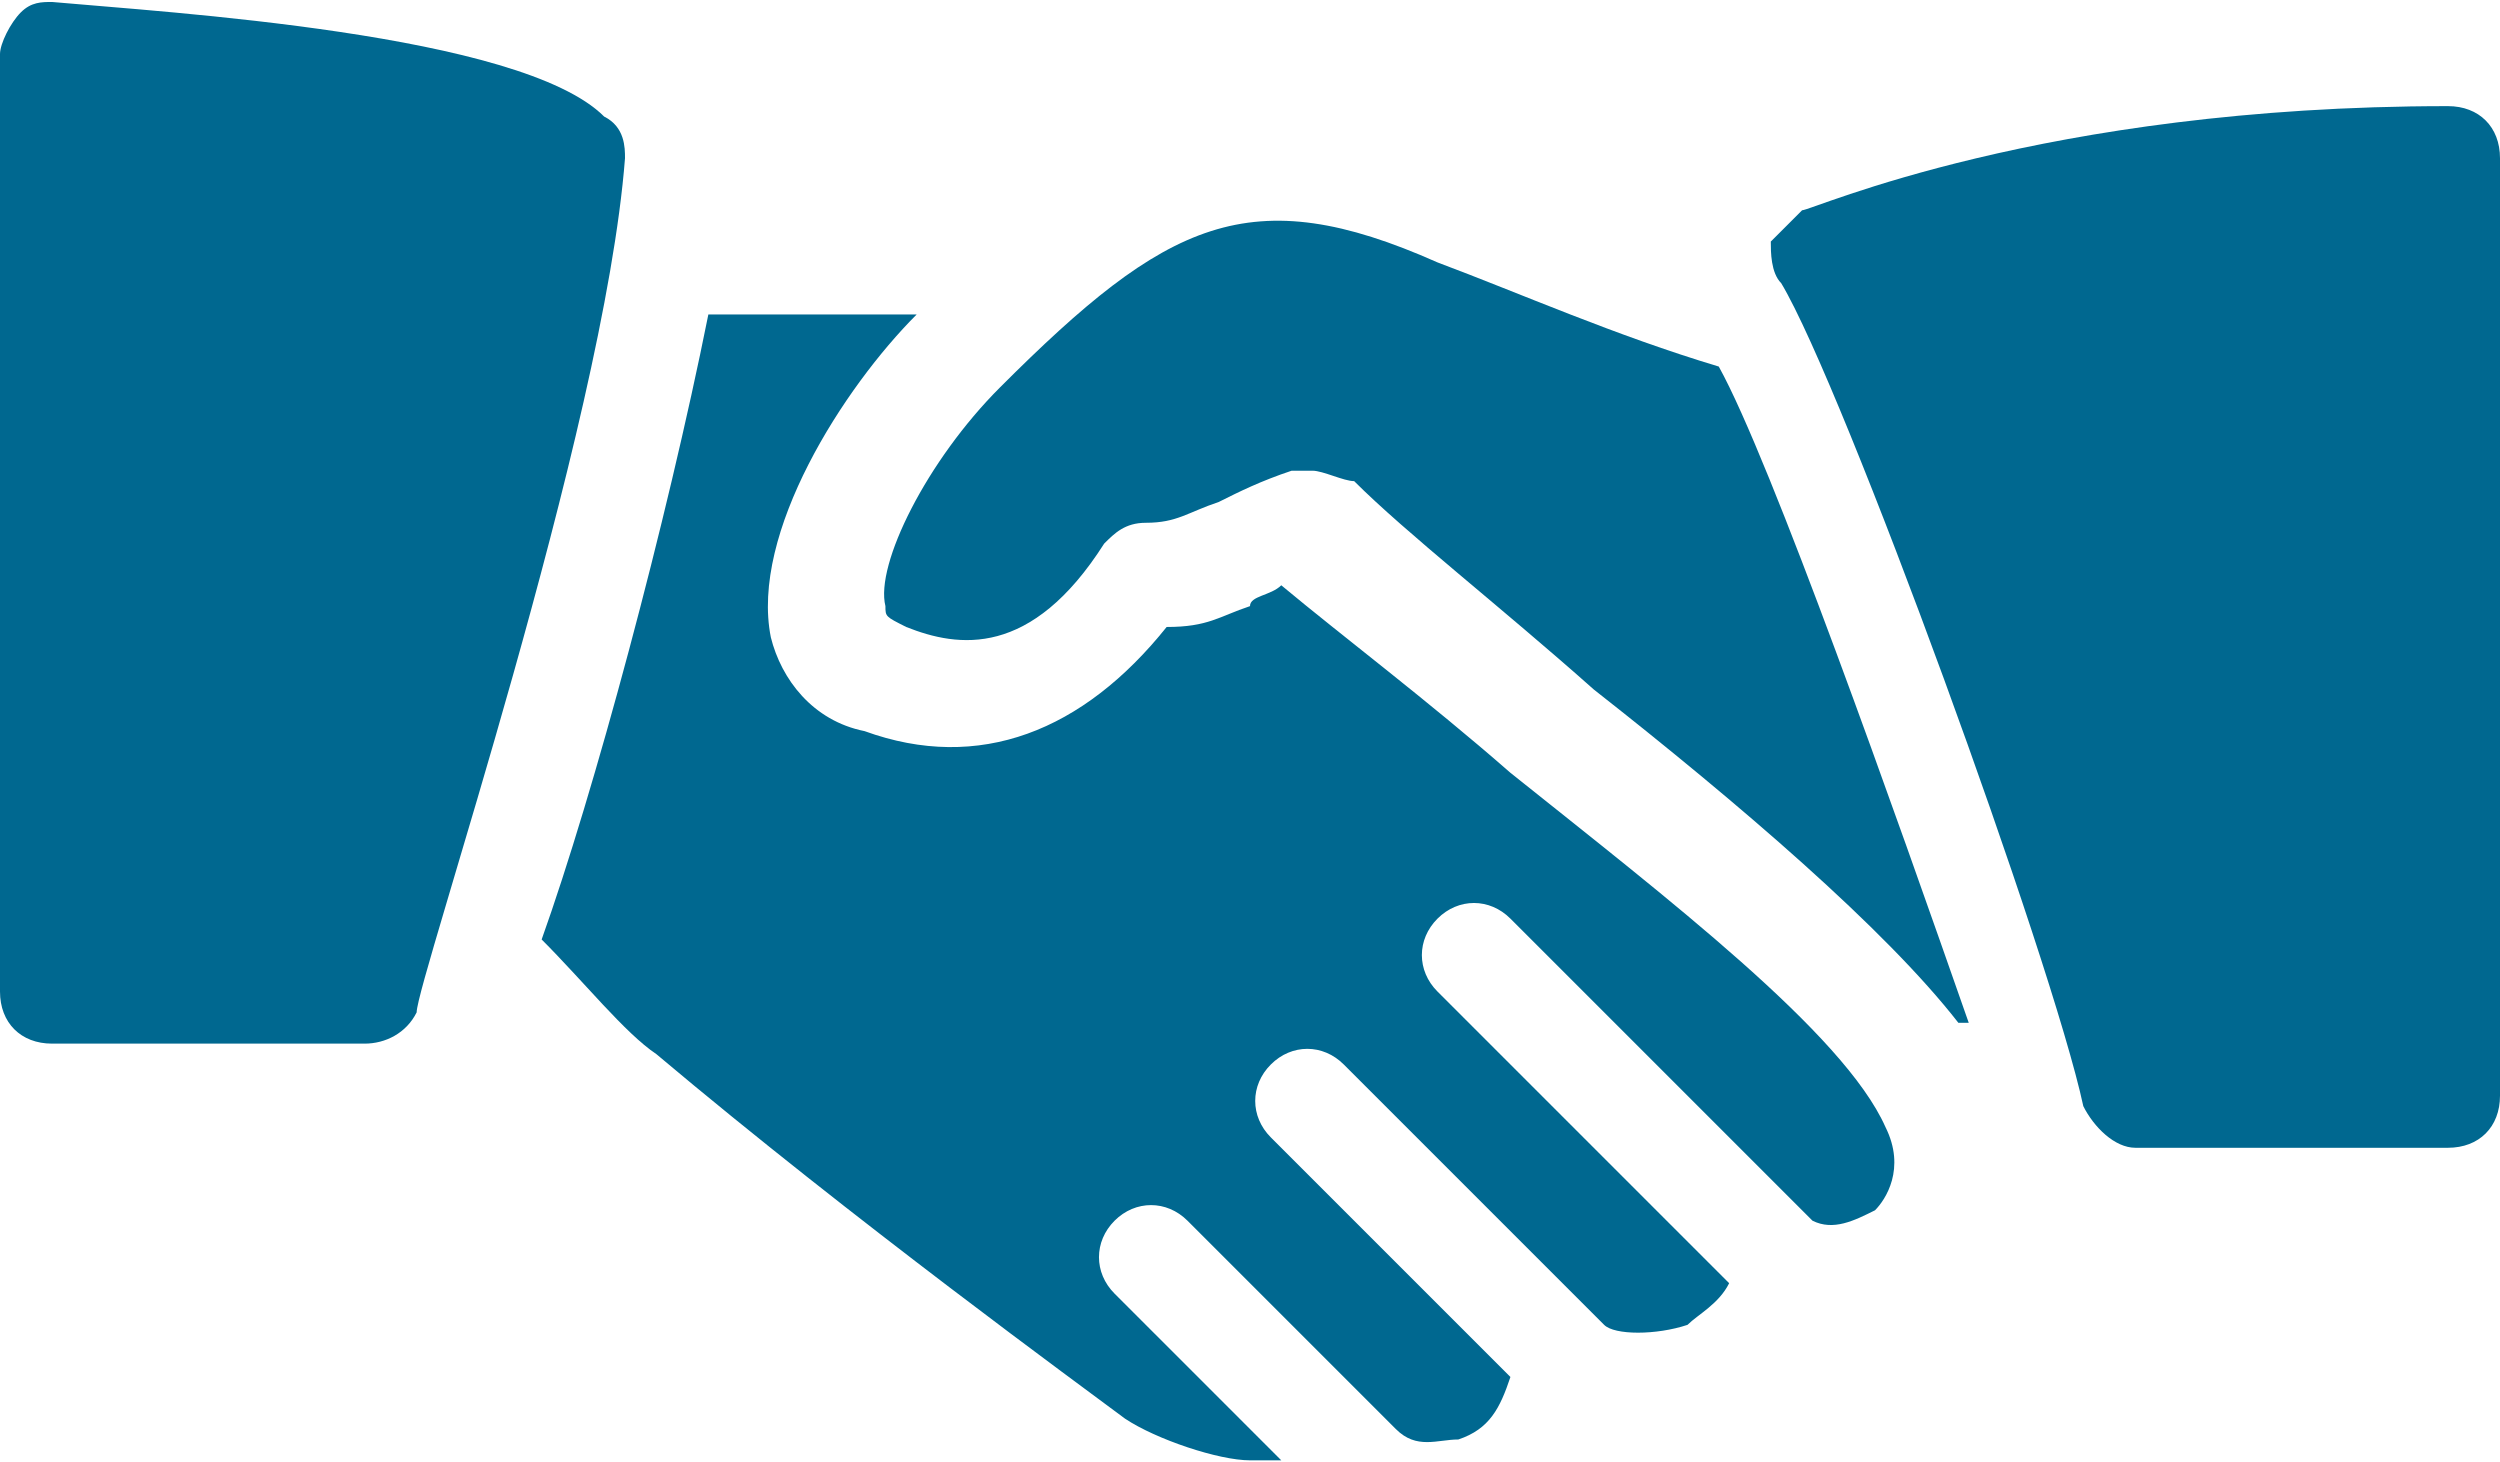
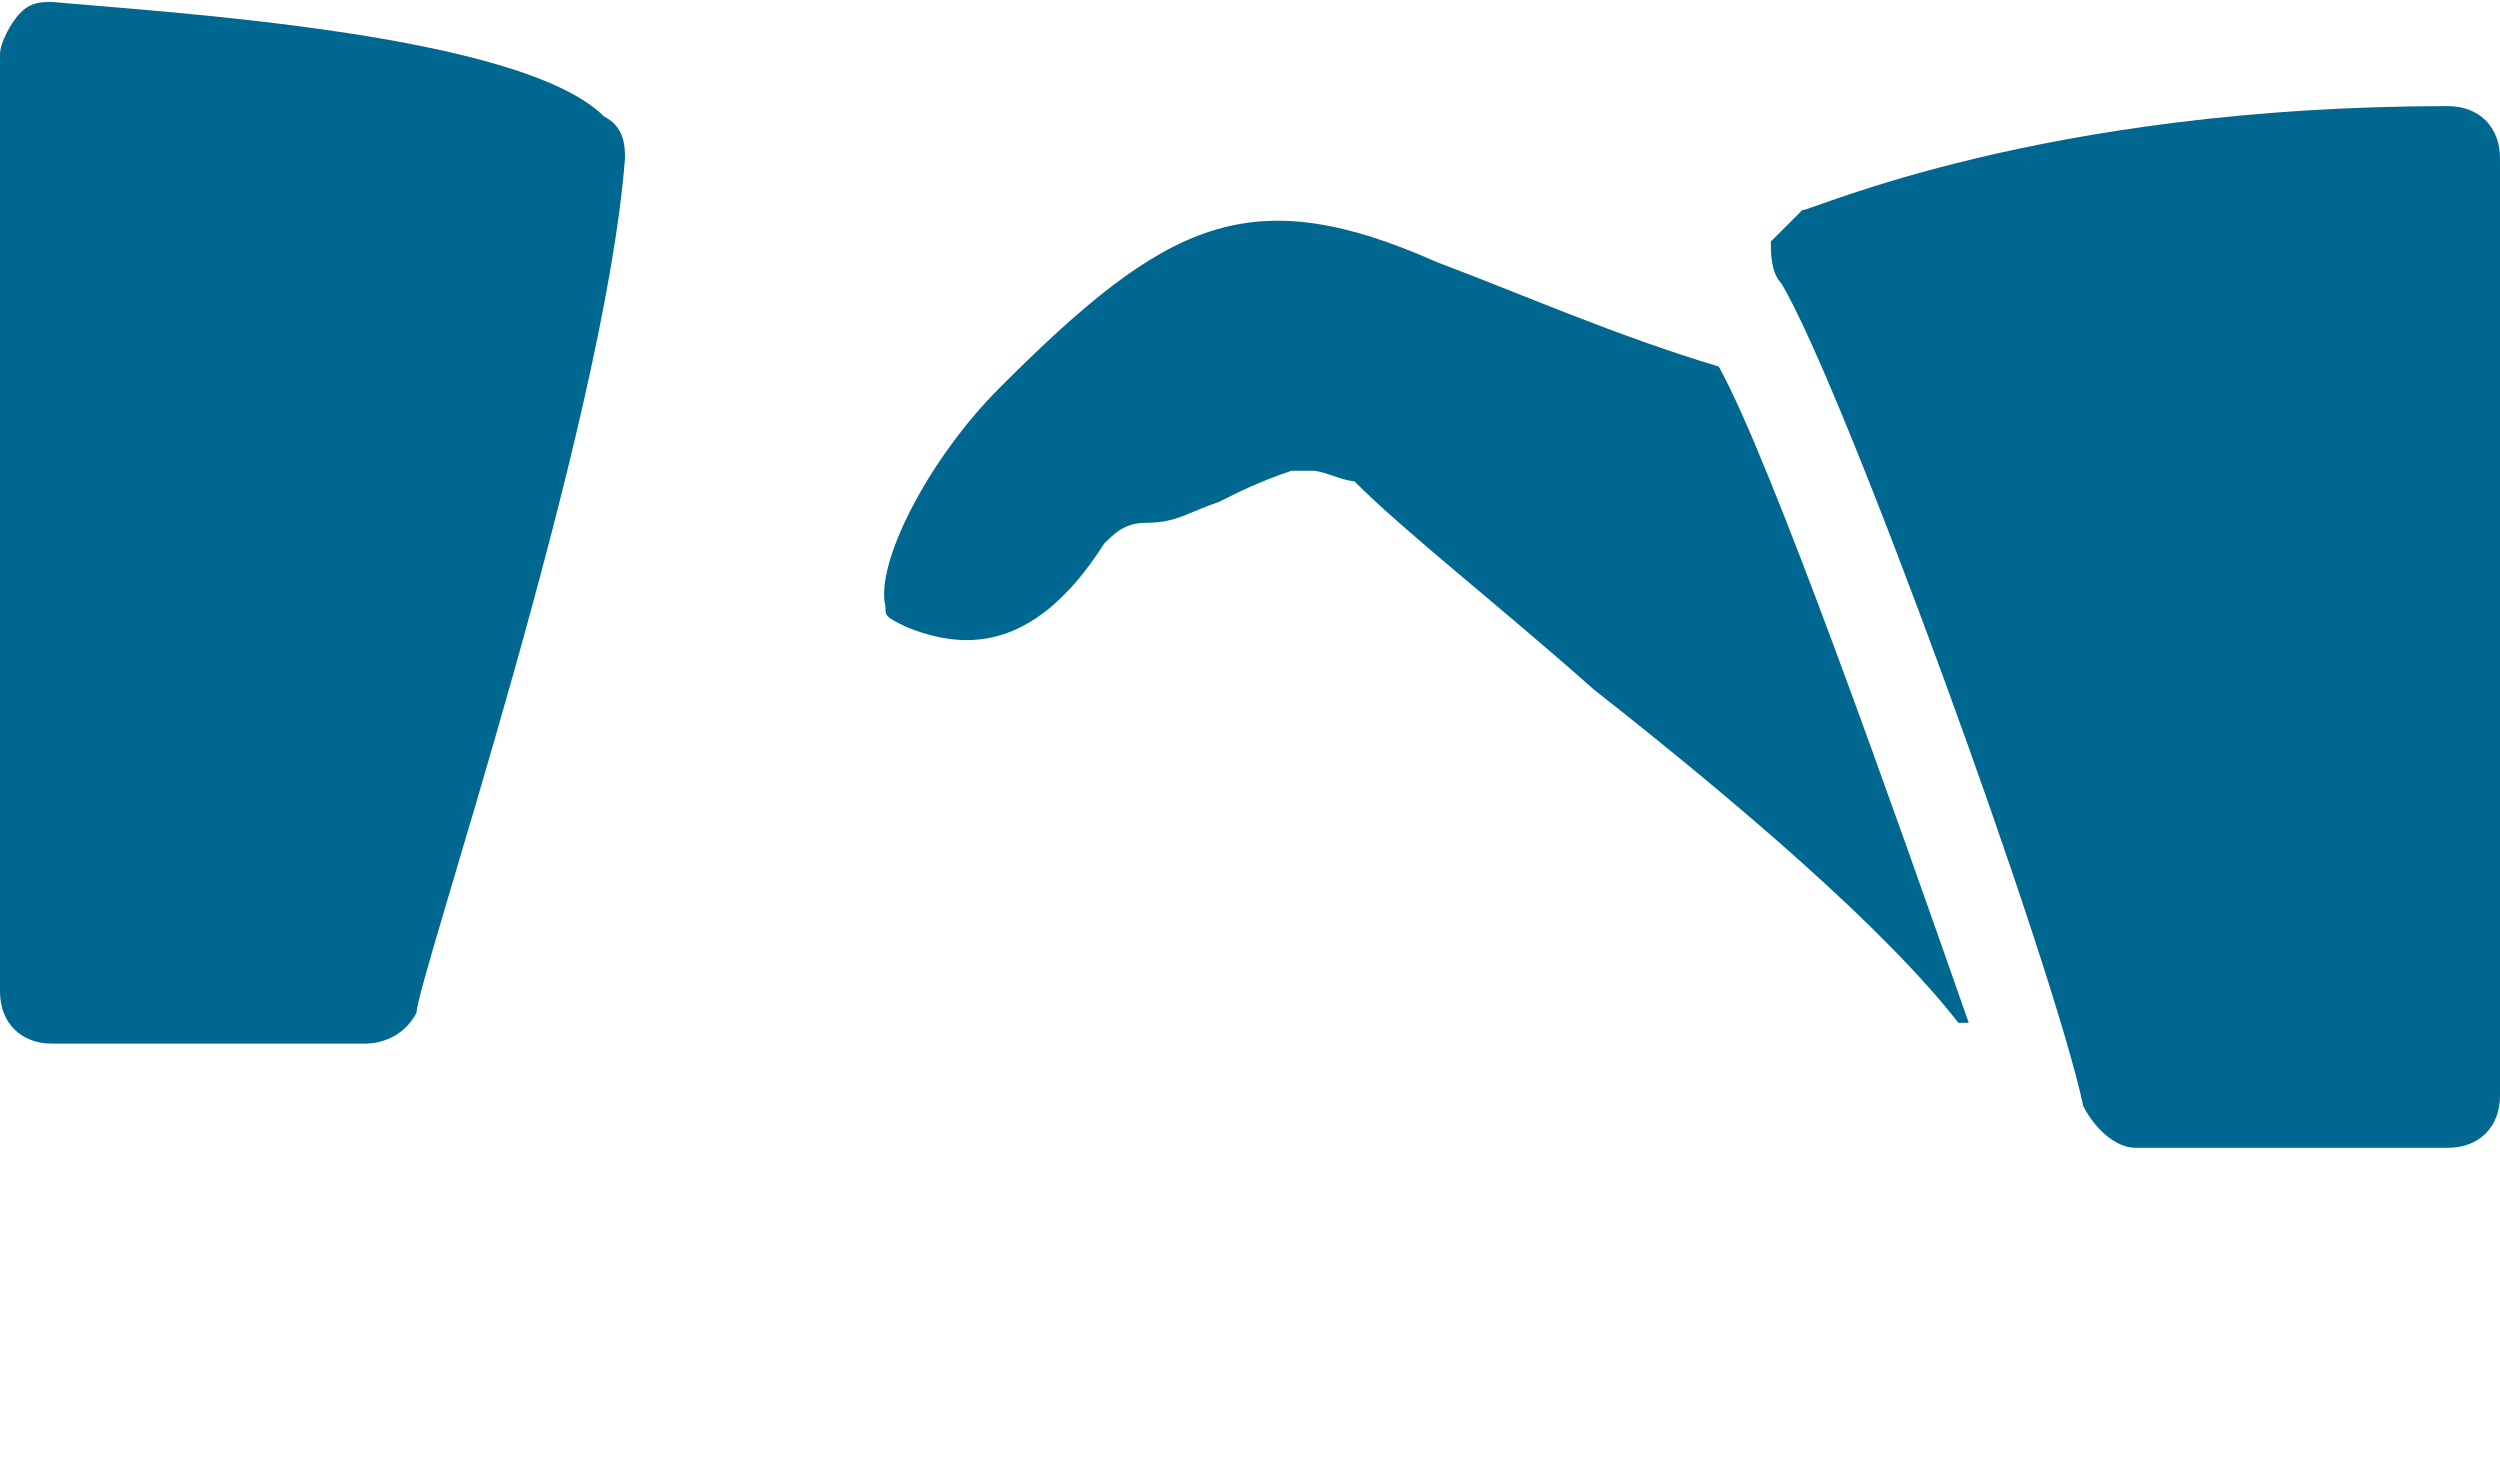
<svg xmlns="http://www.w3.org/2000/svg" width="53" height="31" viewBox="0 0 53 31" fill="none">
  <path d="M12.808 2.471C11.042 0.704 3.533 0.263 1.104 0.042C0.883 0.042 0.662 0.042 0.442 0.262C0.221 0.483 0 0.925 0 1.146V21.021C0 21.683 0.442 22.125 1.104 22.125H7.729C8.171 22.125 8.613 21.904 8.833 21.462C8.833 20.8 12.808 9.096 13.25 3.354C13.25 3.133 13.25 2.692 12.808 2.471Z" fill="#006890" />
  <path d="M36.438 7.771C34.229 7.108 32.242 6.225 30.475 5.563C26.5 3.796 24.733 4.679 21.2 8.213C19.654 9.758 18.55 11.967 18.771 12.85C18.771 13.071 18.771 13.071 19.212 13.292C20.317 13.733 21.863 13.954 23.408 11.525C23.629 11.304 23.85 11.083 24.292 11.083C24.954 11.083 25.175 10.863 25.837 10.642C26.279 10.421 26.721 10.2 27.383 9.979C27.604 9.979 27.604 9.979 27.825 9.979C28.046 9.979 28.487 10.2 28.708 10.2C29.812 11.304 31.8 12.85 33.788 14.617C36.879 17.046 39.971 19.696 41.517 21.683H41.737C40.192 17.267 37.542 9.758 36.438 7.771Z" fill="#006890" />
  <path d="M51.896 2.25C43.283 2.25 38.425 4.458 38.204 4.458C37.983 4.679 37.762 4.9 37.541 5.121C37.541 5.342 37.541 5.783 37.762 6.004C39.087 8.212 43.504 20.358 44.166 23.45C44.387 23.892 44.829 24.333 45.271 24.333H51.896C52.558 24.333 53 23.892 53 23.229V3.354C53 2.692 52.558 2.25 51.896 2.25Z" fill="#006890" />
-   <path d="M39.971 23.892C39.087 21.904 35.333 19.033 32.021 16.383C30.254 14.838 28.488 13.512 27.163 12.408C26.942 12.629 26.5 12.629 26.5 12.85C25.837 13.071 25.617 13.292 24.733 13.292C22.967 15.5 20.758 16.383 18.329 15.5C17.225 15.279 16.562 14.396 16.342 13.512C15.9 11.304 17.887 8.213 19.433 6.667H15.017C14.133 11.083 12.588 16.825 11.483 19.917C12.367 20.8 13.25 21.904 13.913 22.346C18.108 25.879 22.967 29.413 23.85 30.075C24.513 30.517 25.838 30.959 26.5 30.959C26.721 30.959 26.942 30.959 27.163 30.959L23.629 27.425C23.188 26.983 23.188 26.321 23.629 25.879C24.071 25.438 24.733 25.438 25.175 25.879L29.592 30.296C30.033 30.738 30.475 30.517 30.917 30.517C31.579 30.296 31.8 29.854 32.021 29.192L26.942 24.113C26.5 23.671 26.5 23.008 26.942 22.567C27.383 22.125 28.046 22.125 28.488 22.567L34.008 28.087C34.229 28.308 35.112 28.308 35.775 28.087C35.996 27.867 36.438 27.646 36.658 27.204L30.475 21.021C30.033 20.579 30.033 19.917 30.475 19.475C30.917 19.033 31.579 19.033 32.021 19.475L38.425 25.879C38.867 26.1 39.308 25.879 39.75 25.658C39.971 25.438 40.413 24.775 39.971 23.892Z" fill="#006890" />
</svg>